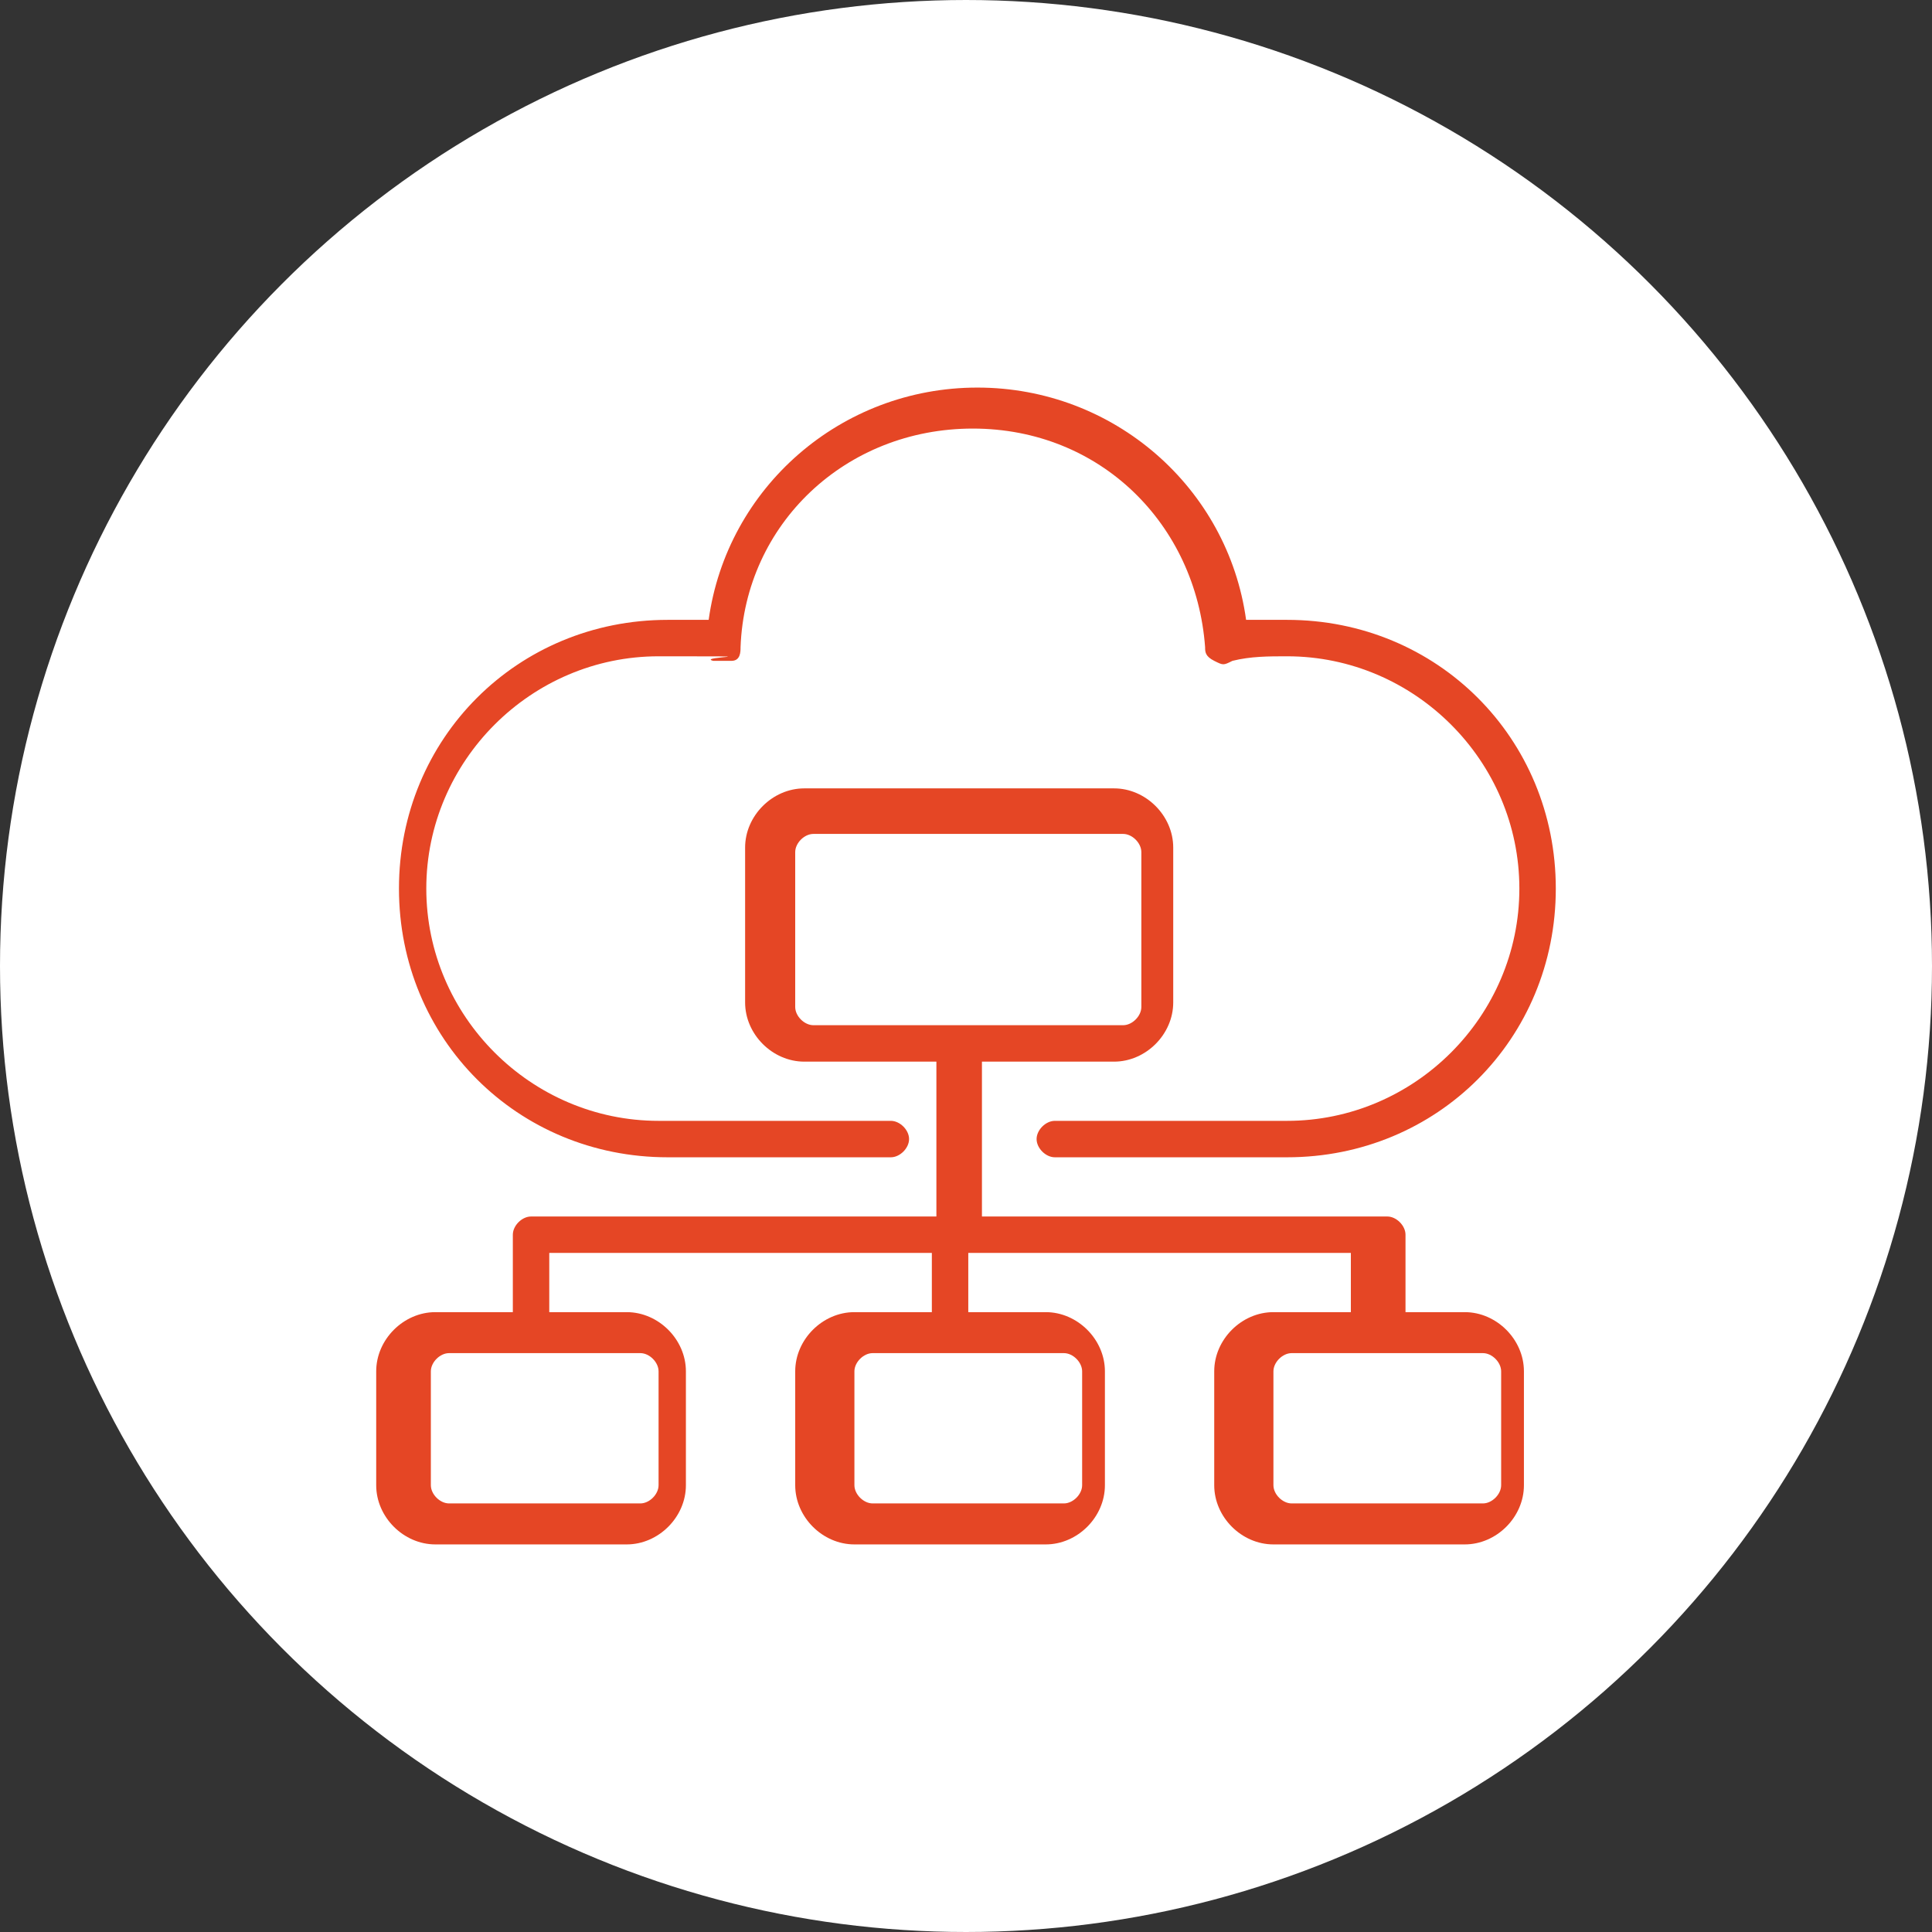
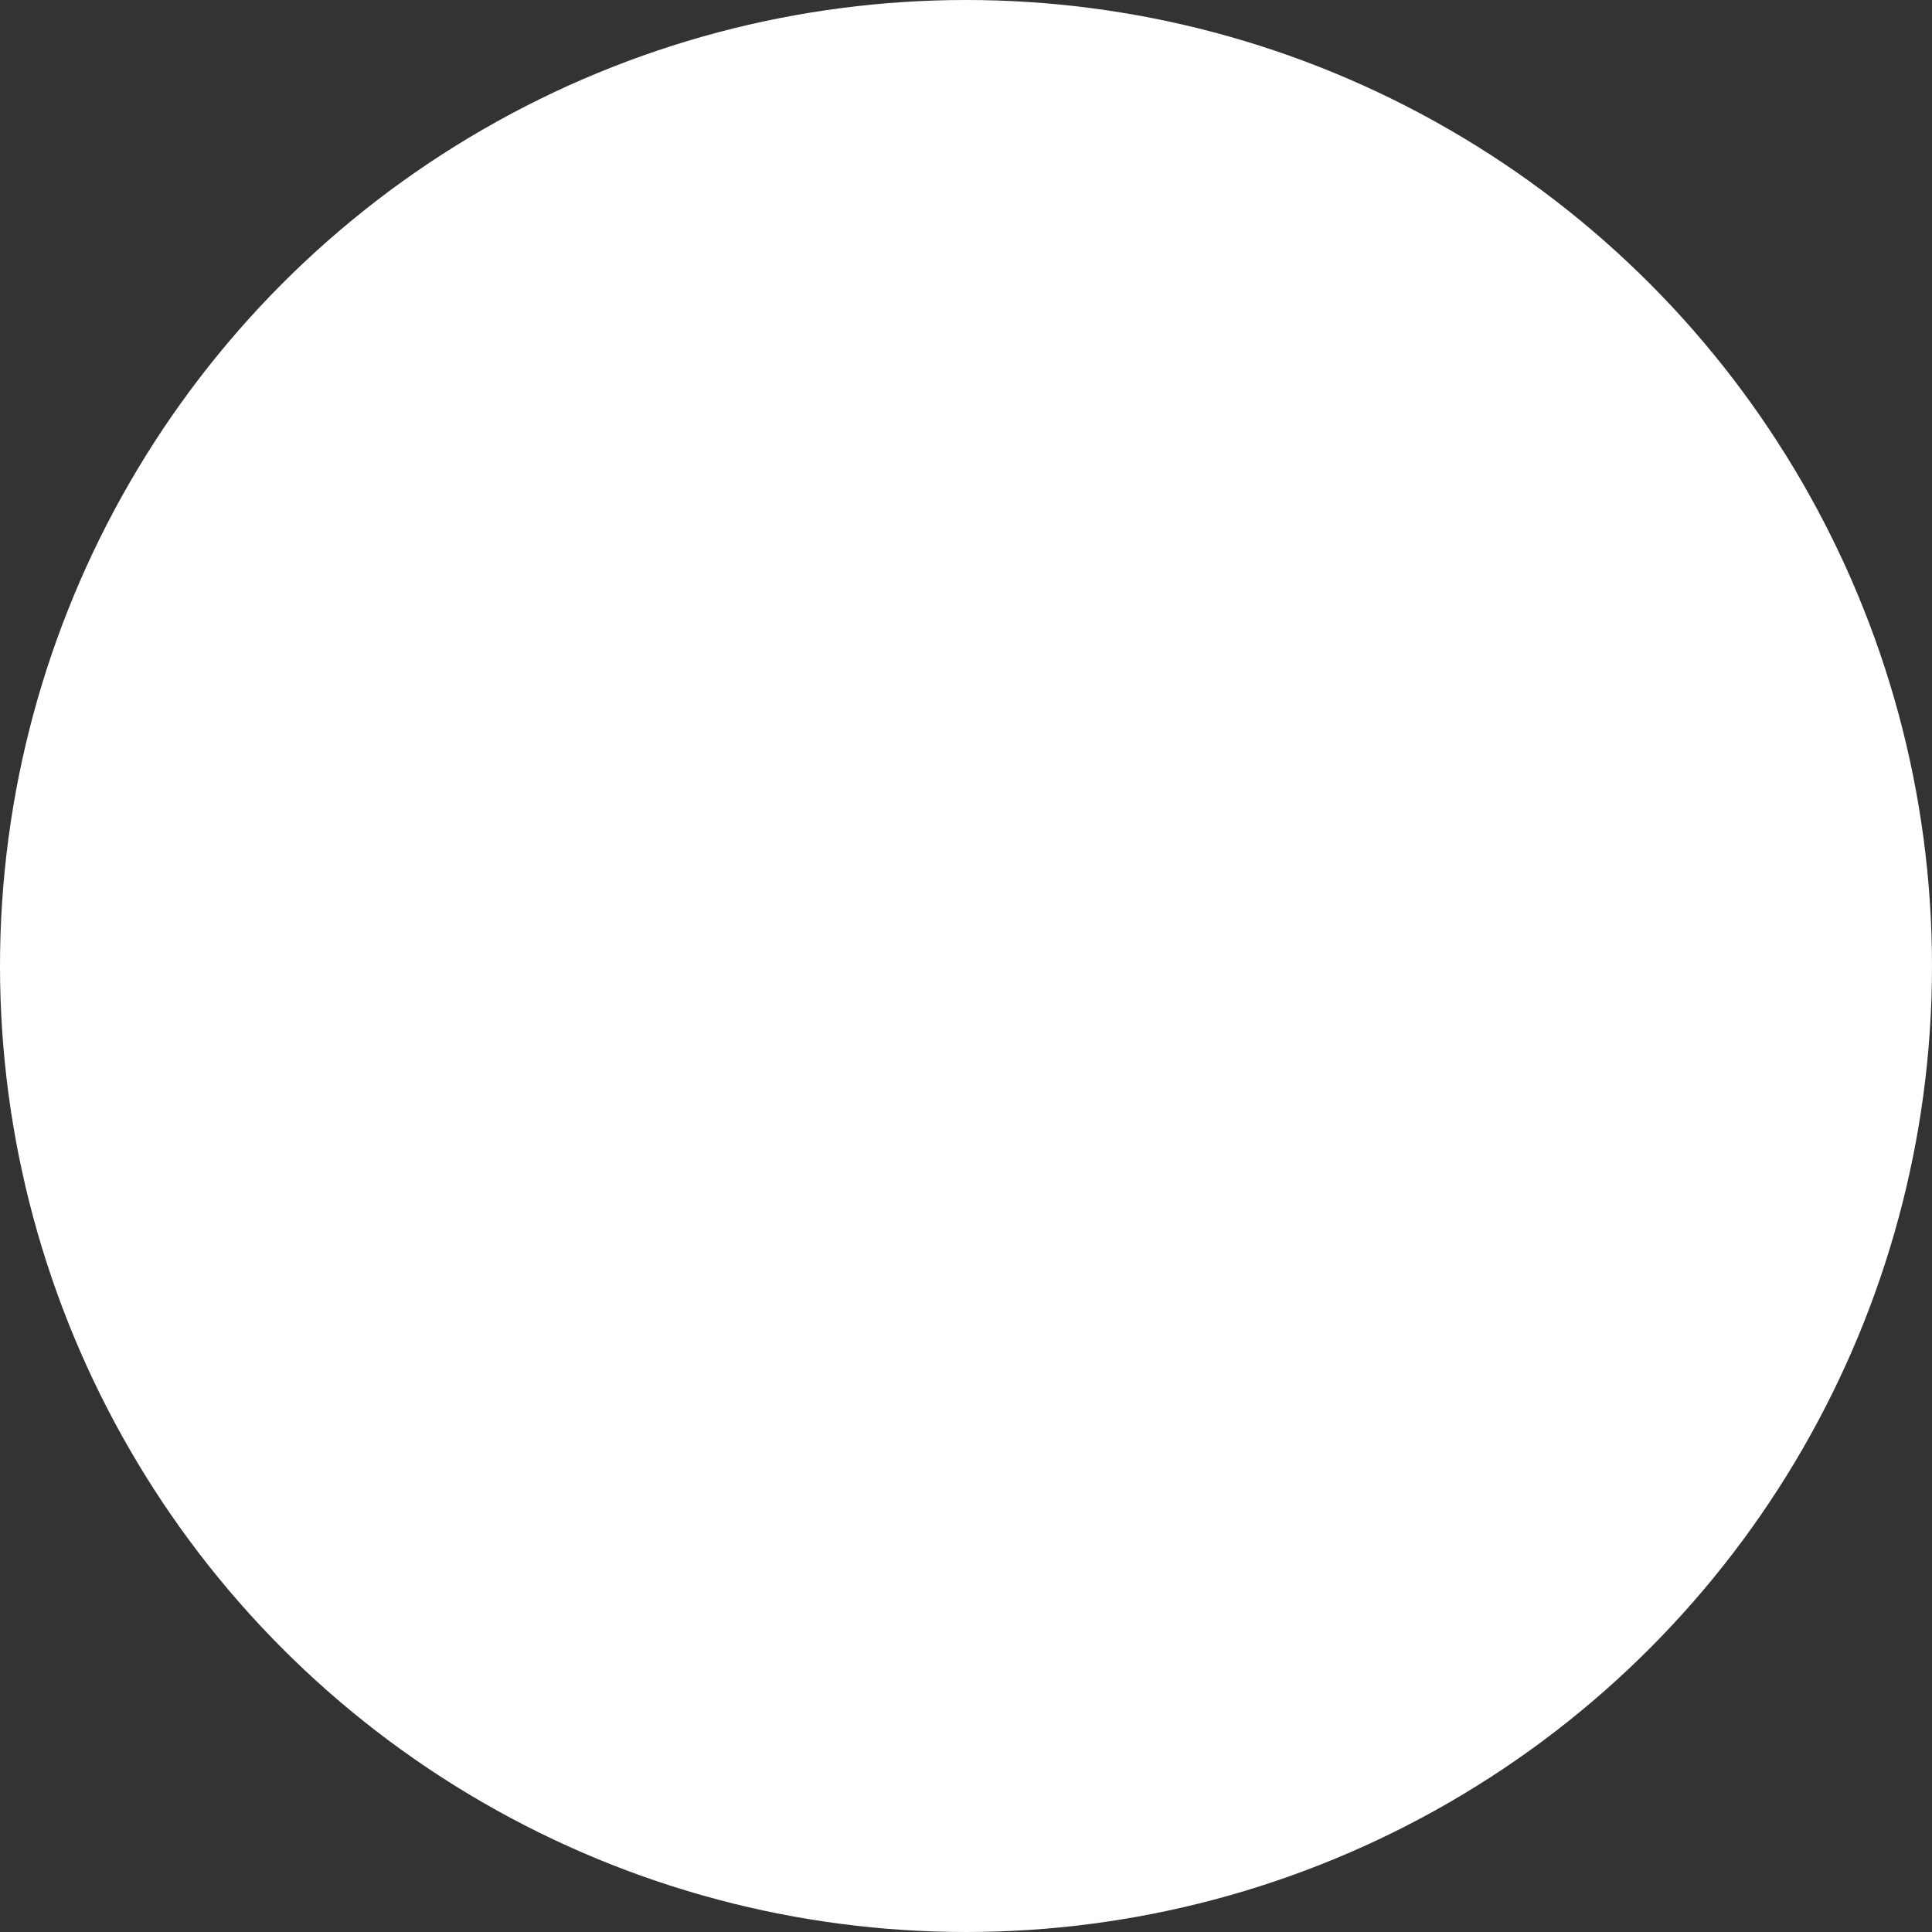
<svg xmlns="http://www.w3.org/2000/svg" id="Layer_1" data-name="Layer 1" viewBox="0 0 42.42 42.42">
  <rect x="0" y="0" width="42.42" height="42.42" fill="#333333" stroke="none" />
  <defs>
    <style>
      .cls-1 {
        fill: #fff;
        stroke: #fff;
        stroke-miterlimit: 10;
        stroke-width: 3.24px;
      }

      .cls-2 {
        fill: #e54625;
      }
    </style>
  </defs>
  <circle class="cls-1" cx="21.21" cy="21.21" r="19.59" />
  <g>
-     <path class="cls-2" d="M14.46,25.41h5.1c.2,0,.4-.2.4-.4s-.2-.4-.4-.4h-5.1c-2.8,0-5.1-2.3-5.1-5.1s2.3-5.1,5.1-5.1.8,0,1.2.1h.4c.2,0,.2-.2.2-.3.1-2.7,2.3-4.8,5.1-4.8s4.9,2.1,5.1,4.8c0,.1,0,.2.2.3s.2.1.4,0c.4-.1.8-.1,1.2-.1,2.8,0,5.1,2.3,5.1,5.1s-2.3,5.1-5.1,5.1h-5.1c-.2,0-.4.2-.4.4s.2.4.4.4h5.1c3.3,0,5.9-2.6,5.9-5.9s-2.6-5.9-5.9-5.9-.6,0-.9,0c-.4-2.9-2.9-5.1-5.9-5.1s-5.5,2.2-5.9,5.1h-.9c-3.3,0-5.9,2.6-5.9,5.9s2.6,5.9,5.9,5.9h-.2Z" />
-     <path class="cls-2" d="M32.56,28.81h-1.7v-1.7c0-.2-.2-.4-.4-.4h-8.9v-3.4h2.9c.7,0,1.3-.6,1.3-1.3v-3.4c0-.7-.6-1.3-1.3-1.3h-6.8c-.7,0-1.3.6-1.3,1.3v3.4c0,.7.6,1.3,1.3,1.3h2.9v3.4h-8.9c-.2,0-.4.2-.4.4v1.7h-1.7c-.7,0-1.3.6-1.3,1.3v2.5c0,.7.6,1.3,1.3,1.3h4.2c.7,0,1.3-.6,1.3-1.3v-2.5c0-.7-.6-1.3-1.3-1.3h-1.7v-1.3h8.4v1.3h-1.7c-.7,0-1.3.6-1.3,1.3v2.5c0,.7.6,1.3,1.3,1.3h4.2c.7,0,1.3-.6,1.3-1.3v-2.5c0-.7-.6-1.3-1.3-1.3h-1.7v-1.3h8.4v1.3h-1.7c-.7,0-1.3.6-1.3,1.3v2.5c0,.7.6,1.3,1.3,1.3h4.2c.7,0,1.3-.6,1.3-1.3v-2.5c0-.7-.6-1.3-1.3-1.3h.4ZM17.86,22.51c-.2,0-.4-.2-.4-.4v-3.4c0-.2.2-.4.4-.4h6.8c.2,0,.4.2.4.4v3.4c0,.2-.2.4-.4.4h-6.8ZM14.46,30.11v2.5c0,.2-.2.4-.4.4h-4.2c-.2,0-.4-.2-.4-.4v-2.5c0-.2.2-.4.4-.4h4.2c.2,0,.4.2.4.4ZM23.76,30.11v2.5c0,.2-.2.4-.4.4h-4.2c-.2,0-.4-.2-.4-.4v-2.5c0-.2.2-.4.4-.4h4.2c.2,0,.4.2.4.4ZM32.96,32.61c0,.2-.2.4-.4.4h-4.2c-.2,0-.4-.2-.4-.4v-2.5c0-.2.2-.4.4-.4h4.2c.2,0,.4.2.4.4v2.5Z" />
-   </g>
+     </g>
</svg>